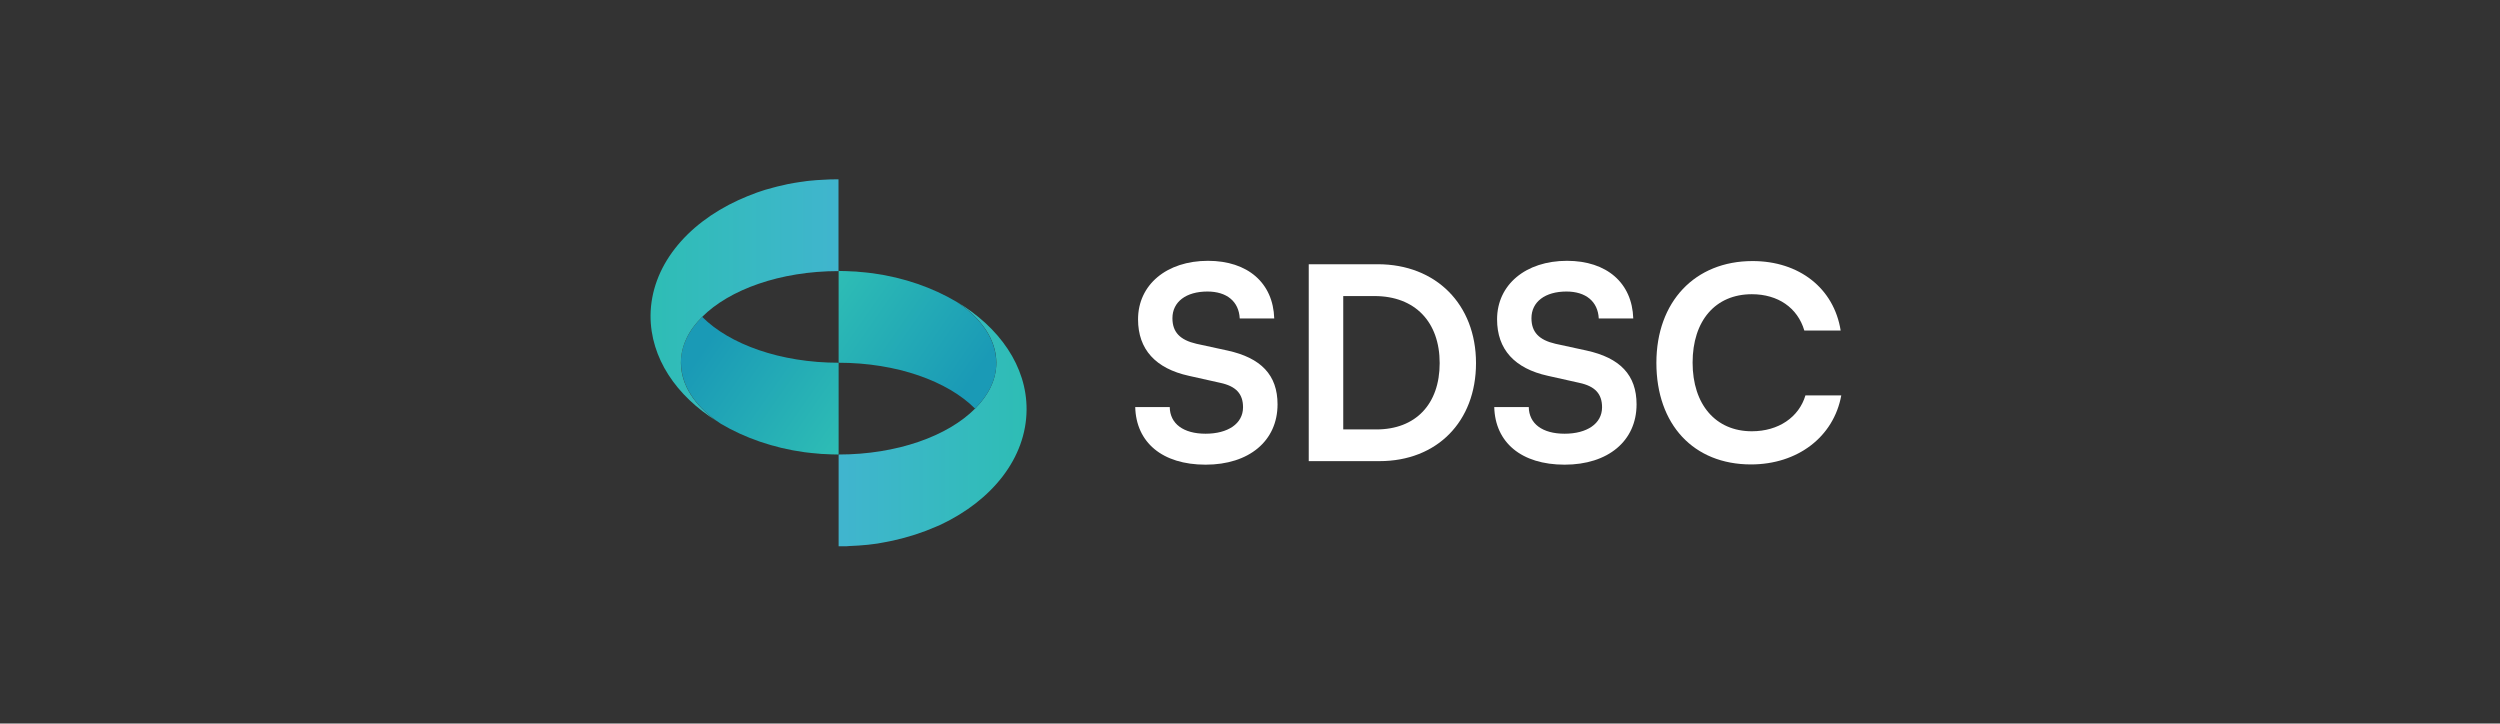
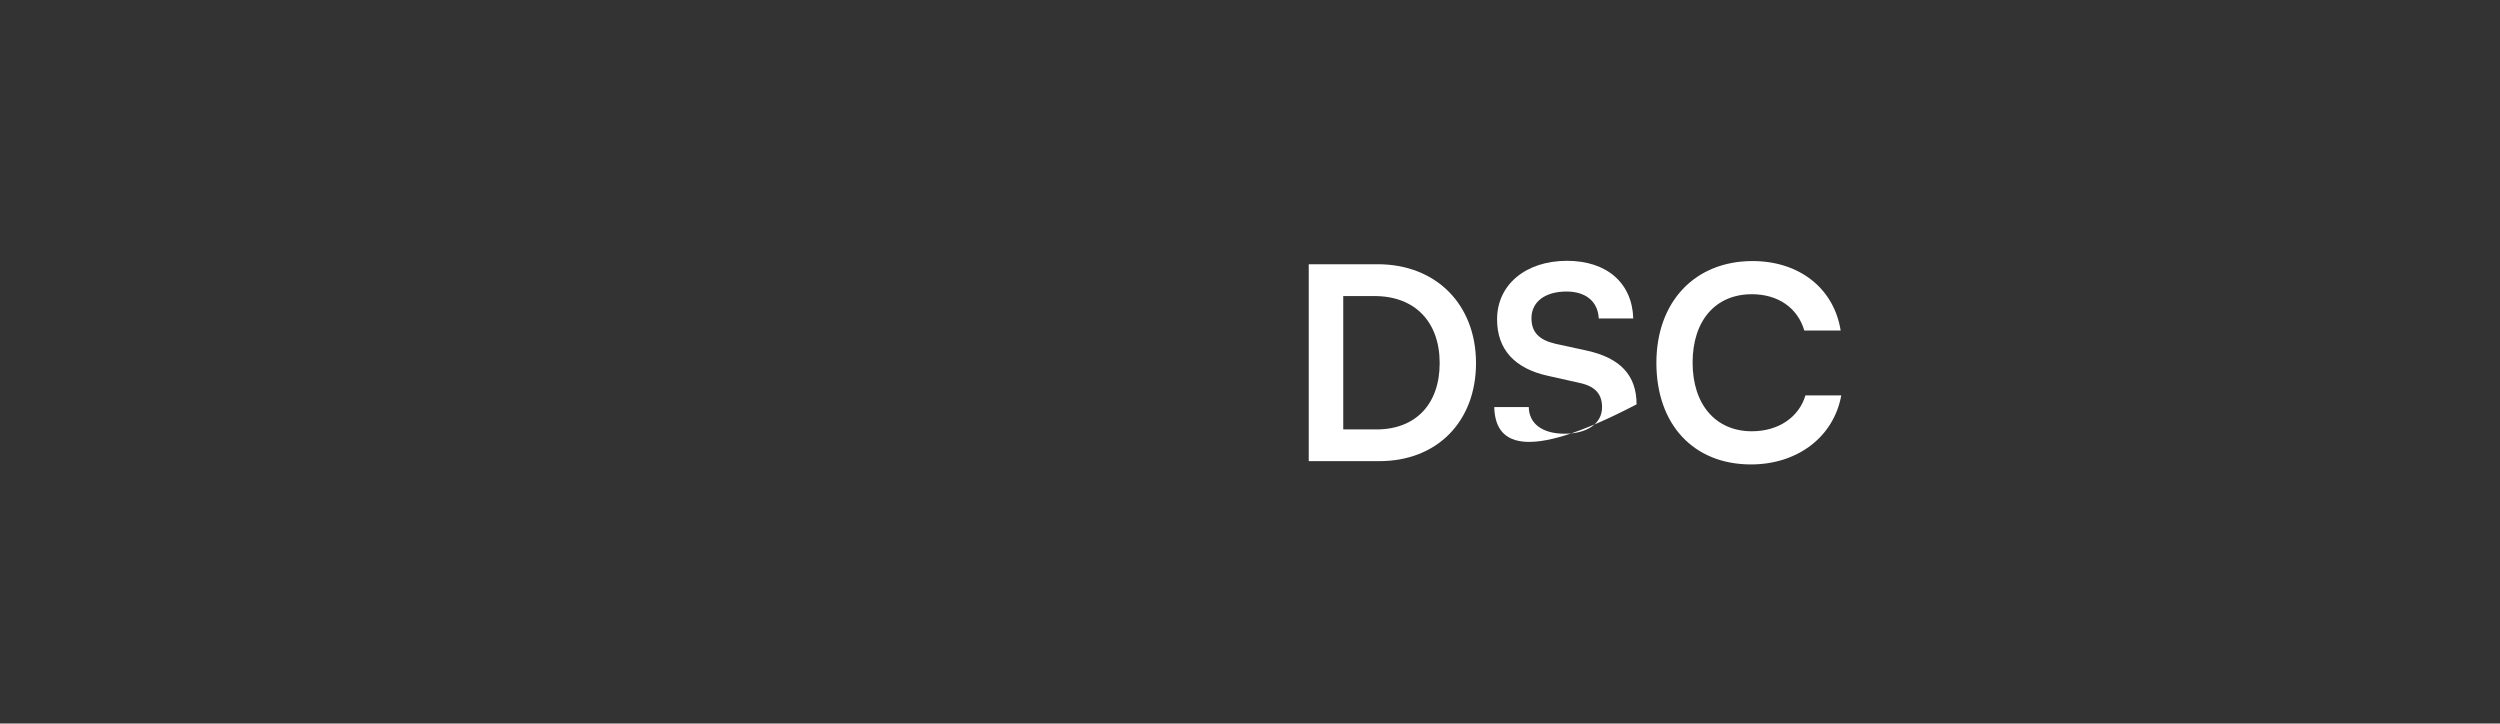
<svg xmlns="http://www.w3.org/2000/svg" width="1199" height="347" viewBox="0 0 1199 347" fill="none">
  <rect x="0" y="0" width="1199" height="347" fill="#333333" stroke="none" />
-   <path d="M579.317 125.086C598.448 125.086 610.596 135.708 611.124 152.727H594.575C594.164 144.57 588.354 139.816 579.082 139.816C568.87 139.816 562.298 144.746 562.298 152.61C562.298 159.3 565.936 163.056 573.8 164.875L588.648 168.103C604.786 171.624 612.709 179.84 612.709 193.925C612.709 211.472 599.035 222.857 578.202 222.857C557.368 222.857 544.868 212.118 544.457 195.216H561.006C561.124 203.256 567.58 208.01 578.202 208.01C588.824 208.01 596.16 203.256 596.16 195.333C596.16 188.995 592.932 185.239 585.185 183.596L570.22 180.251C554.199 176.73 545.807 167.575 545.807 153.138C545.807 136.588 559.481 125.086 579.375 125.086H579.317Z" fill="white" />
  <path d="M627.672 221.213V126.729H660.771C688.705 126.729 707.896 145.978 707.896 174.147C707.896 202.317 689.057 221.155 661.651 221.155H627.672V221.213ZM644.221 141.987V205.955H660.125C678.963 205.955 690.466 193.807 690.466 174.147C690.466 154.487 678.729 141.987 659.186 141.987H644.221Z" fill="white" />
-   <path d="M751.504 125.086C770.636 125.086 782.784 135.708 783.312 152.727H766.764C766.352 144.57 760.54 139.816 751.268 139.816C741.06 139.816 734.484 144.746 734.484 152.61C734.484 159.3 738.124 163.056 745.988 164.875L760.836 168.103C776.976 171.624 784.896 179.84 784.896 193.925C784.896 211.472 771.224 222.857 750.388 222.857C729.556 222.857 717.056 212.118 716.644 195.216H733.196C733.312 203.256 739.768 208.01 750.388 208.01C761.012 208.01 768.348 203.256 768.348 195.333C768.348 188.995 765.12 185.239 757.372 183.596L742.408 180.251C726.388 176.73 717.996 167.575 717.996 153.138C717.996 136.588 731.668 125.086 751.564 125.086H751.504Z" fill="white" />
+   <path d="M751.504 125.086C770.636 125.086 782.784 135.708 783.312 152.727H766.764C766.352 144.57 760.54 139.816 751.268 139.816C741.06 139.816 734.484 144.746 734.484 152.61C734.484 159.3 738.124 163.056 745.988 164.875L760.836 168.103C776.976 171.624 784.896 179.84 784.896 193.925C729.556 222.857 717.056 212.118 716.644 195.216H733.196C733.312 203.256 739.768 208.01 750.388 208.01C761.012 208.01 768.348 203.256 768.348 195.333C768.348 188.995 765.12 185.239 757.372 183.596L742.408 180.251C726.388 176.73 717.996 167.575 717.996 153.138C717.996 136.588 731.668 125.086 751.564 125.086H751.504Z" fill="white" />
  <path d="M794.404 174.03C794.404 144.687 812.888 125.203 840.528 125.203C862.888 125.203 879.556 138.232 882.784 158.537H865.356C862.128 147.562 852.676 141.107 840.176 141.107C822.748 141.107 811.772 153.783 811.772 173.913C811.772 194.042 822.864 206.836 840.176 206.836C852.972 206.836 862.772 200.087 865.884 189.64H883.076C879.44 209.535 862.128 222.74 839.768 222.74C812.244 222.74 794.404 203.608 794.404 174.03Z" fill="white" />
-   <path d="M326.555 173.97C326.555 165.989 330.252 158.477 336.766 151.963C349.853 165.109 374.266 173.97 402.201 173.97V217.985H401.79C399.56 217.985 397.389 217.868 395.218 217.75C394.337 217.75 393.457 217.692 392.635 217.574C390.288 217.398 388.058 217.163 385.769 216.87C370.804 214.816 357.072 209.945 345.745 203.255C333.89 195.449 326.613 185.121 326.613 173.97H326.555Z" fill="url(#paint0_linear_1552_742)" />
-   <path d="M336.766 151.963C330.252 158.36 326.554 165.931 326.554 173.971C326.554 184.534 333.069 194.394 343.867 202.023C324.324 189.933 311.942 171.623 312 151.376C312.176 127.961 328.961 107.538 354.137 95.977C357.012 94.686 359.947 93.453 363.057 92.338C364.348 91.927 365.64 91.458 366.93 91.047C368.339 90.636 369.689 90.284 370.98 89.932C372.271 89.58 373.562 89.228 374.853 88.993C376.731 88.465 378.726 88.113 380.722 87.761C382.306 87.526 383.832 87.232 385.417 87.056C386.297 86.88 387.236 86.822 388.116 86.704C388.351 86.645 388.527 86.645 388.82 86.645C390.64 86.469 392.518 86.293 394.454 86.235C396.802 86.059 399.325 86 401.732 86H402.142V130.015C374.266 130.015 349.794 138.876 336.707 152.022L336.766 151.963Z" fill="url(#paint1_linear_1552_742)" />
-   <path d="M492.345 196.564C492.169 219.686 475.796 239.992 451.206 251.612C450.502 251.964 449.739 252.199 449.035 252.551C442.52 255.426 435.537 257.656 428.142 259.3C425.736 259.828 423.213 260.239 420.689 260.708C417.755 261.119 414.821 261.471 411.769 261.647C410.302 261.706 408.835 261.823 407.25 261.882C406.487 261.999 405.607 261.999 404.727 261.999H402.203V217.985C430.196 217.985 454.61 209.123 467.638 195.977C474.152 189.463 477.85 181.951 477.85 173.97C477.85 162.82 470.572 152.491 458.718 144.686C479.317 156.892 492.521 175.73 492.345 196.564Z" fill="url(#paint2_linear_1552_742)" />
-   <path d="M477.85 173.969C477.85 181.951 474.152 189.463 467.638 195.977C454.551 182.831 430.138 173.969 402.203 173.969V129.955H402.614C404.844 129.955 407.015 130.072 409.187 130.19C410.067 130.19 410.947 130.248 411.769 130.366C414.116 130.542 416.346 130.777 418.635 131.07C433.6 133.124 447.333 137.995 458.659 144.685C470.514 152.49 477.791 162.819 477.791 173.969H477.85Z" fill="url(#paint3_linear_1552_742)" />
  <defs>
    <linearGradient id="paint0_linear_1552_742" x1="406.074" y1="211.118" x2="339.29" y2="164.404" gradientUnits="userSpaceOnUse">
      <stop stop-color="#2EBDB5" />
      <stop offset="1" stop-color="#1A9AB6" />
    </linearGradient>
    <linearGradient id="paint1_linear_1552_742" x1="312" y1="143.982" x2="402.201" y2="143.982" gradientUnits="userSpaceOnUse">
      <stop stop-color="#2EBDB5" />
      <stop offset="1" stop-color="#40B5CE" />
    </linearGradient>
    <linearGradient id="paint2_linear_1552_742" x1="491.172" y1="203.313" x2="404.961" y2="203.313" gradientUnits="userSpaceOnUse">
      <stop stop-color="#2EBDB5" />
      <stop offset="1" stop-color="#40B5CE" />
    </linearGradient>
    <linearGradient id="paint3_linear_1552_742" x1="398.33" y1="136.821" x2="465.115" y2="183.594" gradientUnits="userSpaceOnUse">
      <stop stop-color="#2EBDB5" />
      <stop offset="1" stop-color="#1A9AB6" />
    </linearGradient>
  </defs>
</svg>